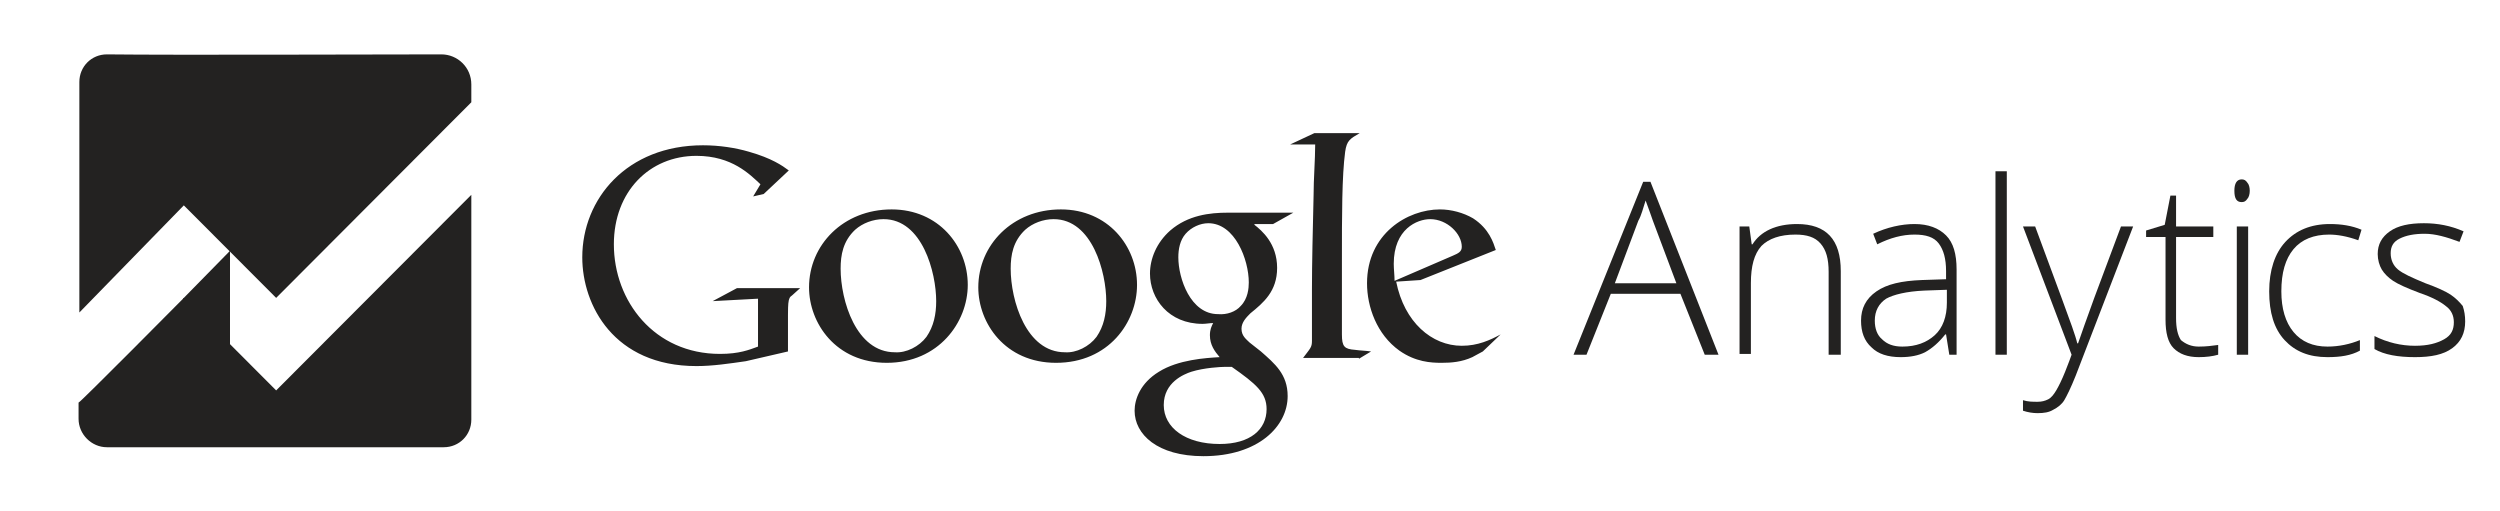
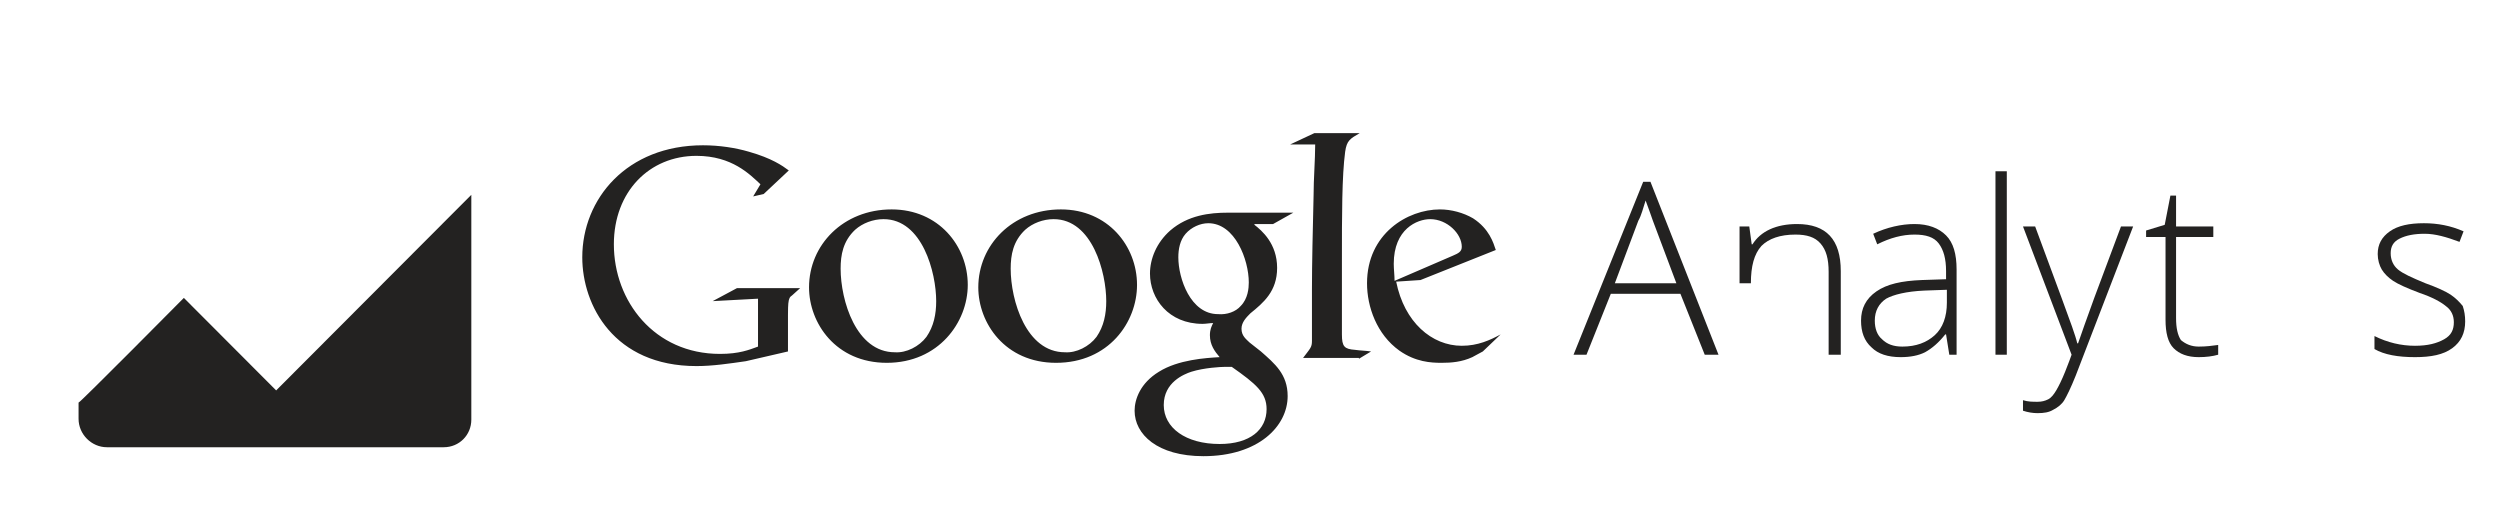
<svg xmlns="http://www.w3.org/2000/svg" width="132" height="27" viewBox="0 0 132 27" fill="none">
  <path fill-rule="evenodd" clip-rule="evenodd" d="M78.293 18.557C78.122 18.643 77.909 18.771 77.738 18.857C77.182 19.114 76.626 19.157 76.113 19.157C75.557 19.157 74.744 19.114 73.889 18.514C72.692 17.657 72.179 16.2 72.179 14.957C72.179 12.343 74.317 11.057 76.027 11.057C76.626 11.057 77.267 11.229 77.78 11.529C78.635 12.086 78.849 12.814 78.978 13.2L75.001 14.786L73.718 14.871C74.146 17.014 75.6 18.257 77.182 18.257C78.037 18.257 78.678 17.957 79.234 17.657L78.293 18.557ZM76.711 13.5C77.011 13.371 77.182 13.286 77.182 13.029C77.182 12.343 76.412 11.571 75.514 11.571C74.83 11.571 73.59 12.086 73.59 13.929C73.59 14.229 73.633 14.529 73.633 14.829L76.711 13.5ZM71.751 18.943L72.393 18.557C72.093 18.514 71.837 18.514 71.537 18.471C70.981 18.429 70.853 18.3 70.853 17.657V13.757C70.853 11.357 70.853 9.3 71.024 8.014C71.11 7.414 71.281 7.329 71.794 7.029H69.399L68.117 7.629H69.442C69.442 8.4 69.357 9.471 69.357 10.329C69.314 12.086 69.271 13.971 69.271 15.257V18C69.271 18.343 69.186 18.386 68.801 18.9H71.751V18.943ZM66.235 11.871C66.62 12.171 67.432 12.857 67.432 14.143C67.432 15.386 66.706 15.986 66.021 16.543C65.808 16.757 65.551 17.014 65.551 17.357C65.551 17.743 65.808 17.914 65.979 18.086L66.577 18.557C67.304 19.2 67.988 19.757 67.988 20.914C67.988 22.5 66.449 24.086 63.541 24.086C61.104 24.086 59.907 22.929 59.907 21.686C59.907 21.086 60.206 20.229 61.19 19.629C62.216 18.986 63.67 18.9 64.397 18.857C64.14 18.557 63.883 18.214 63.883 17.7C63.883 17.4 63.969 17.229 64.054 17.057C63.883 17.057 63.67 17.1 63.498 17.1C61.703 17.1 60.719 15.771 60.719 14.443C60.719 13.671 61.061 12.814 61.788 12.171C62.729 11.357 63.883 11.229 64.824 11.229H68.288L67.219 11.829H66.235V11.871ZM65.038 19.371C64.91 19.371 64.824 19.371 64.653 19.371C64.482 19.371 63.584 19.414 62.9 19.629C62.515 19.757 61.446 20.186 61.446 21.386C61.446 22.586 62.601 23.443 64.397 23.443C66.021 23.443 66.876 22.671 66.876 21.6C66.876 20.743 66.321 20.271 65.038 19.371ZM65.508 16.157C65.893 15.771 65.936 15.214 65.936 14.914C65.936 13.714 65.209 11.786 63.798 11.786C63.37 11.786 62.9 12 62.601 12.343C62.301 12.686 62.216 13.157 62.216 13.586C62.216 14.7 62.857 16.586 64.311 16.586C64.781 16.629 65.252 16.457 65.508 16.157ZM55.759 19.157C53.065 19.157 51.654 17.057 51.654 15.171C51.654 12.943 53.45 11.057 56.016 11.057C58.496 11.057 60.035 12.986 60.035 15.043C60.035 17.014 58.538 19.157 55.759 19.157ZM57.897 17.786C58.282 17.229 58.41 16.586 58.41 15.9C58.41 14.4 57.683 11.571 55.631 11.571C55.075 11.571 54.519 11.786 54.134 12.129C53.493 12.729 53.364 13.457 53.364 14.186C53.364 15.857 54.177 18.6 56.229 18.6C56.828 18.643 57.512 18.3 57.897 17.786ZM46.822 19.157C44.128 19.157 42.717 17.057 42.717 15.171C42.717 12.943 44.513 11.057 47.079 11.057C49.559 11.057 51.098 12.986 51.098 15.043C51.098 17.014 49.559 19.157 46.822 19.157ZM48.917 17.786C49.302 17.229 49.431 16.586 49.431 15.9C49.431 14.4 48.704 11.571 46.651 11.571C46.095 11.571 45.539 11.786 45.154 12.129C44.513 12.729 44.385 13.457 44.385 14.186C44.385 15.857 45.197 18.6 47.25 18.6C47.848 18.643 48.532 18.3 48.917 17.786ZM41.605 18.557V16.629C41.605 16.457 41.605 16.029 41.648 15.857C41.691 15.729 41.691 15.686 41.819 15.6L42.247 15.214H38.911L37.629 15.9L40.023 15.771V18.3C39.553 18.471 39.04 18.686 38.014 18.686C34.55 18.686 32.412 15.9 32.412 12.9C32.412 10.114 34.294 8.229 36.773 8.229C38.655 8.229 39.596 9.214 40.152 9.729L39.767 10.371L40.323 10.243L41.648 9C41.306 8.743 40.75 8.357 39.553 8.014C38.826 7.8 37.971 7.671 37.116 7.671C33.096 7.671 30.744 10.5 30.744 13.586C30.744 16.114 32.412 19.329 36.773 19.329C37.629 19.329 38.484 19.2 39.382 19.071L41.605 18.557Z" fill="#232221" />
-   <path d="M4.19 4.329V16.5L9.706 10.843L14.581 15.729L24.886 5.4V4.457C24.886 3.557 24.159 2.871 23.304 2.871C19.413 2.871 9.407 2.914 5.644 2.871C4.832 2.871 4.19 3.514 4.19 4.329Z" fill="#232221" />
-   <path d="M12.144 13.243L9.664 15.771L12.144 18.3V13.243Z" fill="#232221" />
  <path d="M4.148 21.257V22.114C4.148 22.929 4.832 23.614 5.644 23.614H23.432C24.245 23.614 24.886 22.971 24.886 22.157V10.286L14.581 20.614L9.707 15.729C9.707 15.729 4.19 21.3 4.148 21.257Z" fill="#232221" />
  <path d="M88.727 15.514H85.05L83.767 18.729H83.083L86.76 9.6H87.145L90.737 18.729H90.01L88.727 15.514ZM85.263 14.957H88.513L87.273 11.657C87.188 11.4 87.059 11.057 86.888 10.586C86.76 10.971 86.674 11.357 86.503 11.657L85.263 14.957Z" fill="#232221" />
-   <path d="M96.552 18.729V14.357C96.552 13.671 96.424 13.2 96.124 12.857C95.825 12.514 95.397 12.386 94.799 12.386C93.986 12.386 93.388 12.6 93.003 12.986C92.618 13.414 92.447 14.057 92.447 14.957V18.686H91.848V11.957H92.362L92.49 12.9H92.532C92.96 12.214 93.773 11.829 94.884 11.829C96.424 11.829 97.193 12.643 97.193 14.314V18.729H96.552Z" fill="#232221" />
+   <path d="M96.552 18.729V14.357C96.552 13.671 96.424 13.2 96.124 12.857C95.825 12.514 95.397 12.386 94.799 12.386C93.986 12.386 93.388 12.6 93.003 12.986C92.618 13.414 92.447 14.057 92.447 14.957H91.848V11.957H92.362L92.49 12.9H92.532C92.96 12.214 93.773 11.829 94.884 11.829C96.424 11.829 97.193 12.643 97.193 14.314V18.729H96.552Z" fill="#232221" />
  <path d="M102.923 18.729L102.752 17.657H102.709C102.367 18.086 102.025 18.386 101.64 18.6C101.298 18.771 100.871 18.857 100.358 18.857C99.674 18.857 99.16 18.686 98.818 18.343C98.433 18 98.263 17.529 98.263 16.929C98.263 16.286 98.519 15.771 99.075 15.386C99.631 15 100.4 14.829 101.469 14.786L102.752 14.743V14.314C102.752 13.671 102.624 13.2 102.367 12.857C102.111 12.514 101.683 12.386 101.085 12.386C100.443 12.386 99.802 12.557 99.118 12.9L98.904 12.343C99.631 12 100.4 11.829 101.085 11.829C101.812 11.829 102.367 12.043 102.752 12.429C103.137 12.814 103.308 13.414 103.308 14.229V18.729H102.923ZM100.443 18.3C101.17 18.3 101.726 18.086 102.154 17.7C102.581 17.314 102.795 16.714 102.795 15.986V15.3L101.598 15.343C100.657 15.386 99.973 15.557 99.588 15.771C99.203 16.029 98.989 16.414 98.989 16.929C98.989 17.357 99.118 17.7 99.374 17.914C99.631 18.171 99.973 18.3 100.443 18.3Z" fill="#232221" />
  <path d="M105.959 18.729H105.361V9.043H105.959V18.729Z" fill="#232221" />
  <path d="M106.814 11.957H107.456L108.867 15.771C109.295 16.929 109.594 17.743 109.679 18.129H109.722C109.893 17.614 110.192 16.8 110.577 15.729L111.988 11.957H112.63L109.594 19.843C109.337 20.486 109.123 20.914 108.995 21.129C108.867 21.343 108.653 21.514 108.397 21.643C108.183 21.771 107.926 21.814 107.584 21.814C107.328 21.814 107.071 21.771 106.814 21.686V21.129C107.071 21.214 107.328 21.214 107.584 21.214C107.798 21.214 107.969 21.171 108.14 21.086C108.311 21 108.439 20.829 108.568 20.614C108.696 20.4 108.867 20.057 109.038 19.629C109.209 19.2 109.337 18.857 109.38 18.729L106.814 11.957Z" fill="#232221" />
  <path d="M116.093 18.3C116.478 18.3 116.82 18.257 117.12 18.214V18.729C116.82 18.814 116.478 18.857 116.093 18.857C115.495 18.857 115.067 18.686 114.768 18.386C114.468 18.086 114.34 17.571 114.34 16.886V12.514H113.314V12.171L114.297 11.871L114.597 10.329H114.896V11.957H116.863V12.514H114.896V16.8C114.896 17.314 114.982 17.7 115.153 17.957C115.409 18.171 115.709 18.3 116.093 18.3Z" fill="#232221" />
-   <path d="M117.975 10.071C117.975 9.686 118.103 9.471 118.36 9.471C118.488 9.471 118.573 9.514 118.659 9.643C118.744 9.729 118.787 9.9 118.787 10.071C118.787 10.243 118.744 10.414 118.659 10.5C118.573 10.629 118.488 10.671 118.36 10.671C118.103 10.671 117.975 10.5 117.975 10.071ZM118.702 18.729H118.103V11.957H118.702V18.729Z" fill="#232221" />
-   <path d="M122.892 18.857C121.909 18.857 121.182 18.557 120.626 17.957C120.07 17.357 119.813 16.5 119.813 15.386C119.813 14.271 120.113 13.371 120.669 12.771C121.225 12.171 121.994 11.829 123.02 11.829C123.619 11.829 124.175 11.914 124.688 12.129L124.517 12.686C123.918 12.471 123.405 12.386 122.978 12.386C122.165 12.386 121.524 12.643 121.096 13.157C120.669 13.671 120.455 14.4 120.455 15.386C120.455 16.286 120.669 17.014 121.096 17.529C121.524 18.043 122.123 18.3 122.892 18.3C123.491 18.3 124.089 18.171 124.603 17.957V18.514C124.132 18.771 123.576 18.857 122.892 18.857Z" fill="#232221" />
  <path d="M130.161 16.971C130.161 17.571 129.948 18.043 129.477 18.386C129.007 18.729 128.366 18.857 127.51 18.857C126.612 18.857 125.885 18.729 125.372 18.429V17.743C126.056 18.086 126.783 18.257 127.51 18.257C128.194 18.257 128.665 18.129 129.05 17.914C129.434 17.7 129.563 17.4 129.563 17.014C129.563 16.671 129.434 16.371 129.135 16.157C128.879 15.943 128.408 15.686 127.767 15.471C127.083 15.214 126.612 15 126.356 14.829C126.099 14.657 125.885 14.443 125.757 14.229C125.629 14.014 125.543 13.714 125.543 13.414C125.543 12.9 125.757 12.514 126.185 12.214C126.612 11.914 127.211 11.786 127.981 11.786C128.708 11.786 129.392 11.914 130.076 12.214L129.862 12.771C129.178 12.514 128.579 12.343 128.023 12.343C127.468 12.343 127.04 12.429 126.698 12.6C126.356 12.771 126.228 13.029 126.228 13.371C126.228 13.714 126.356 14.014 126.612 14.229C126.869 14.443 127.339 14.657 128.066 14.957C128.665 15.171 129.135 15.386 129.392 15.557C129.648 15.729 129.862 15.943 130.033 16.157C130.119 16.414 130.161 16.671 130.161 16.971Z" fill="#232221" />
</svg>